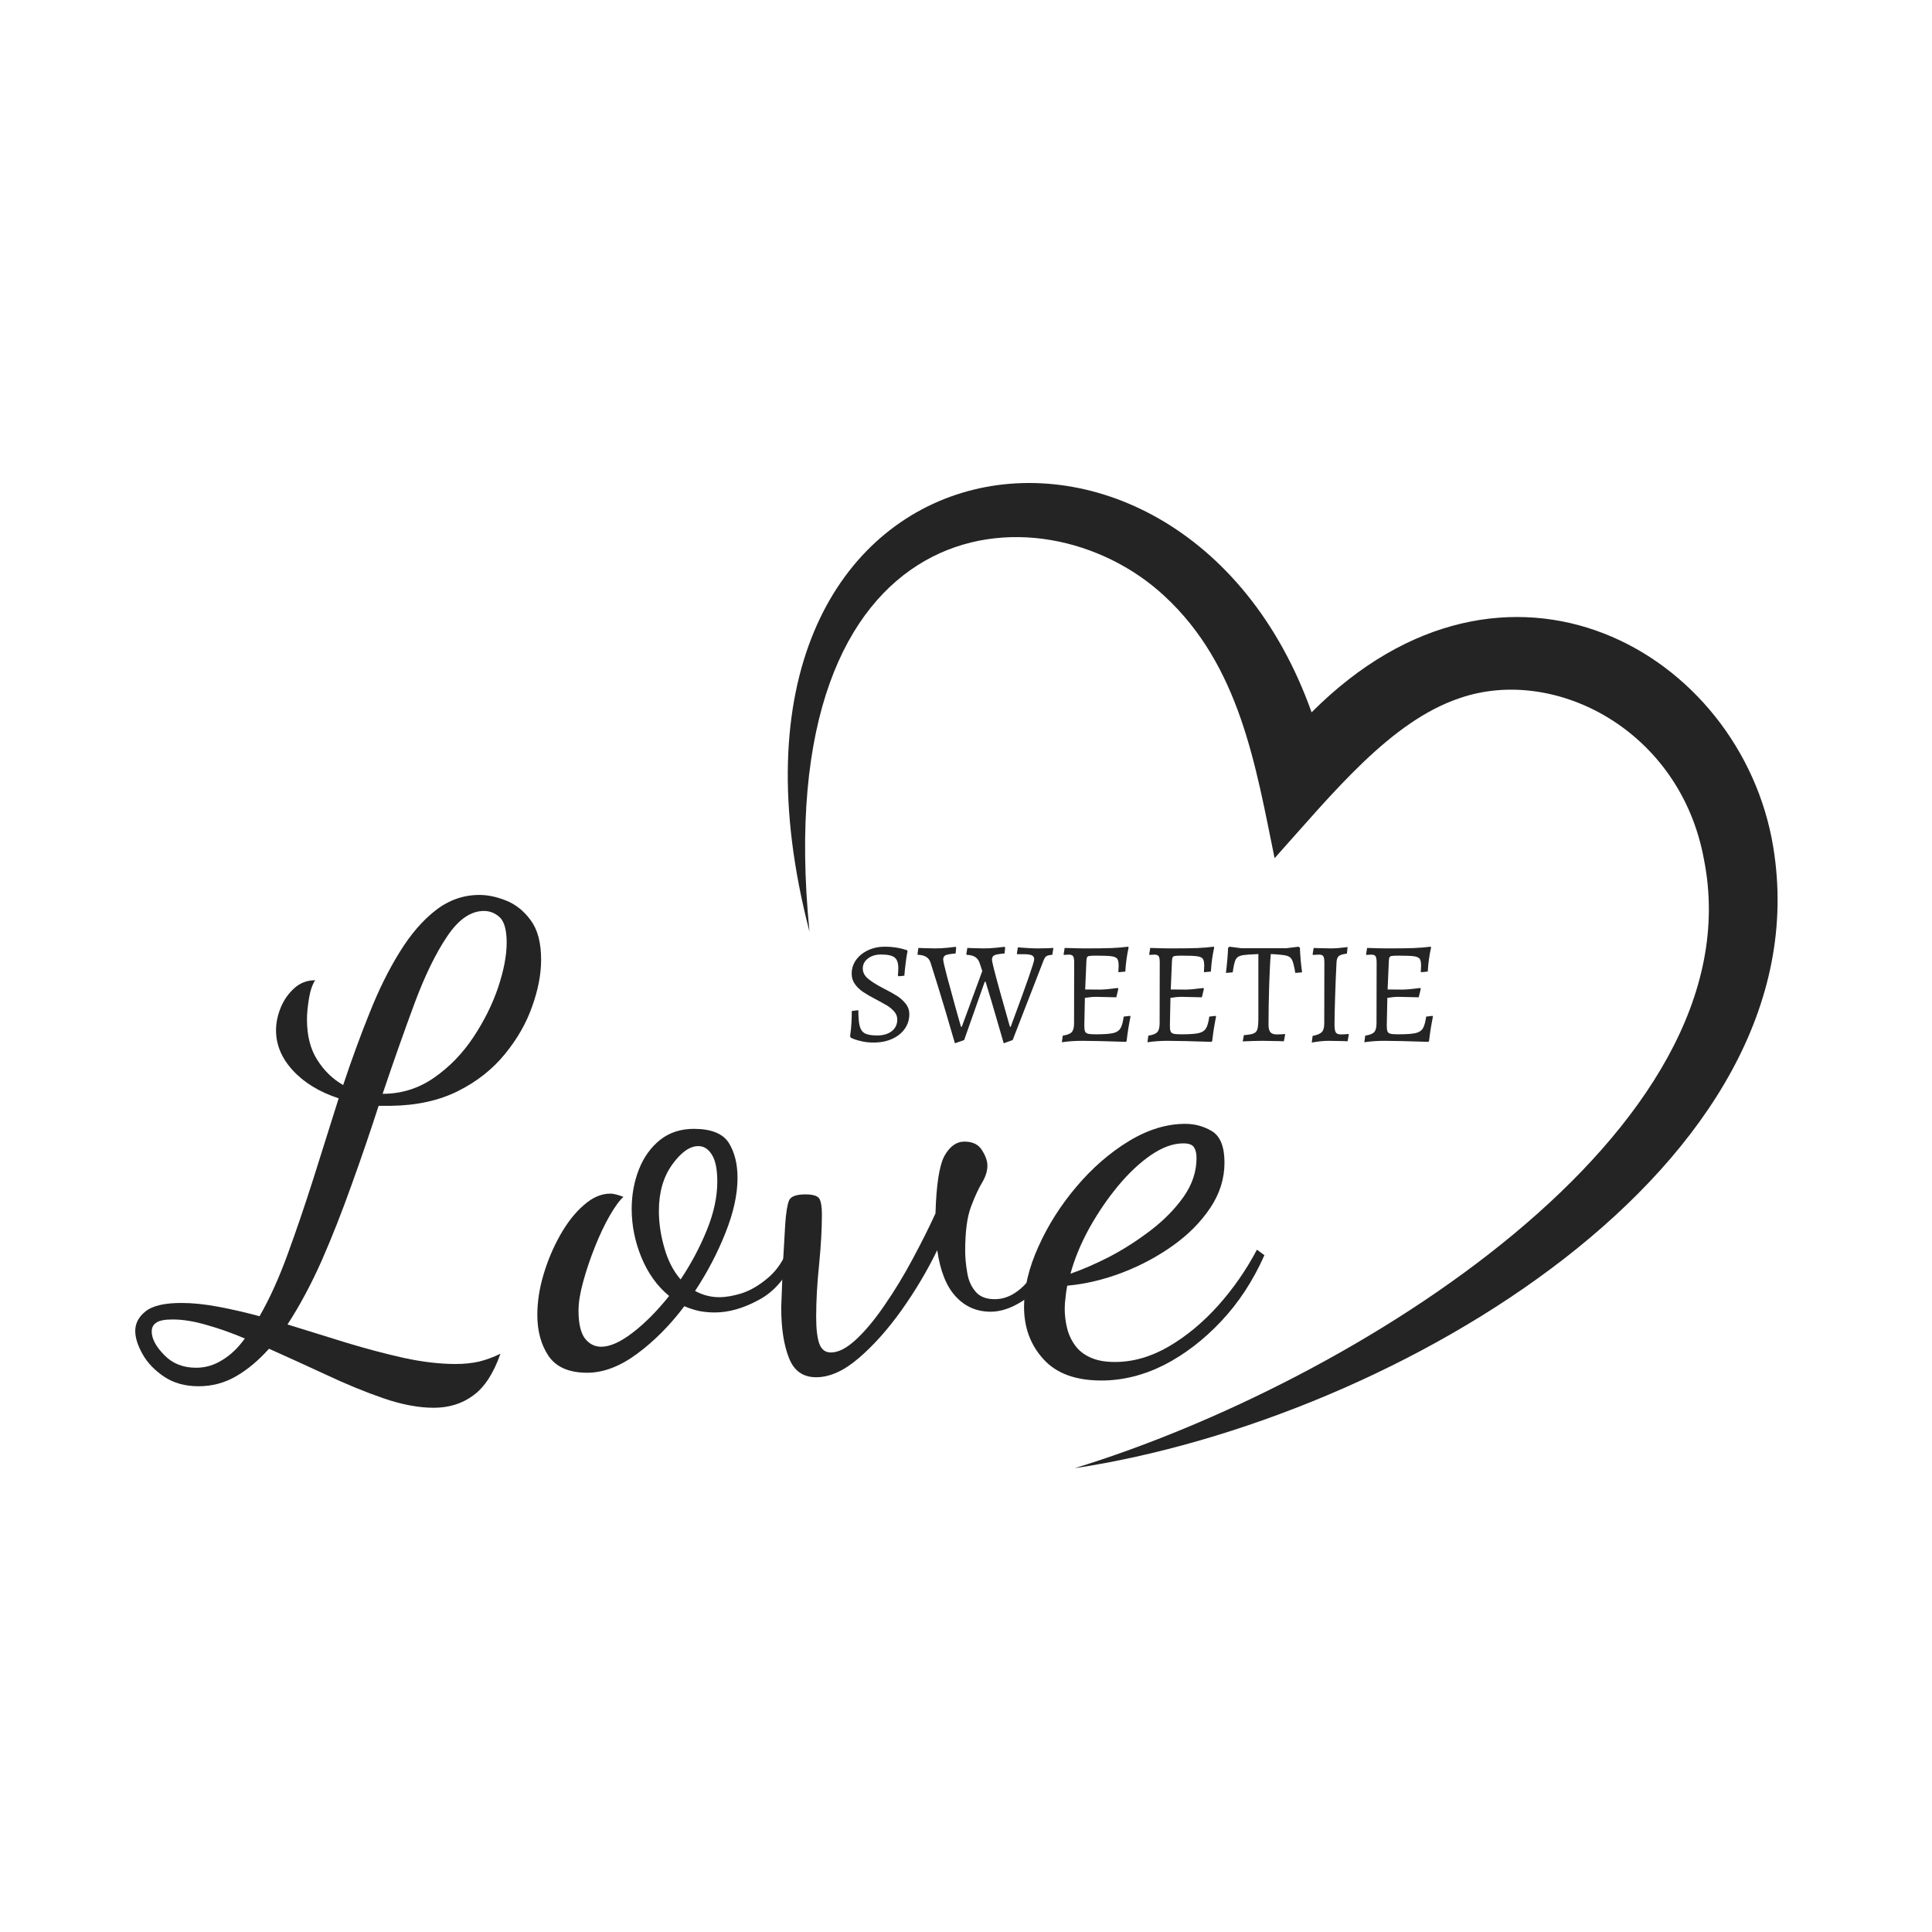
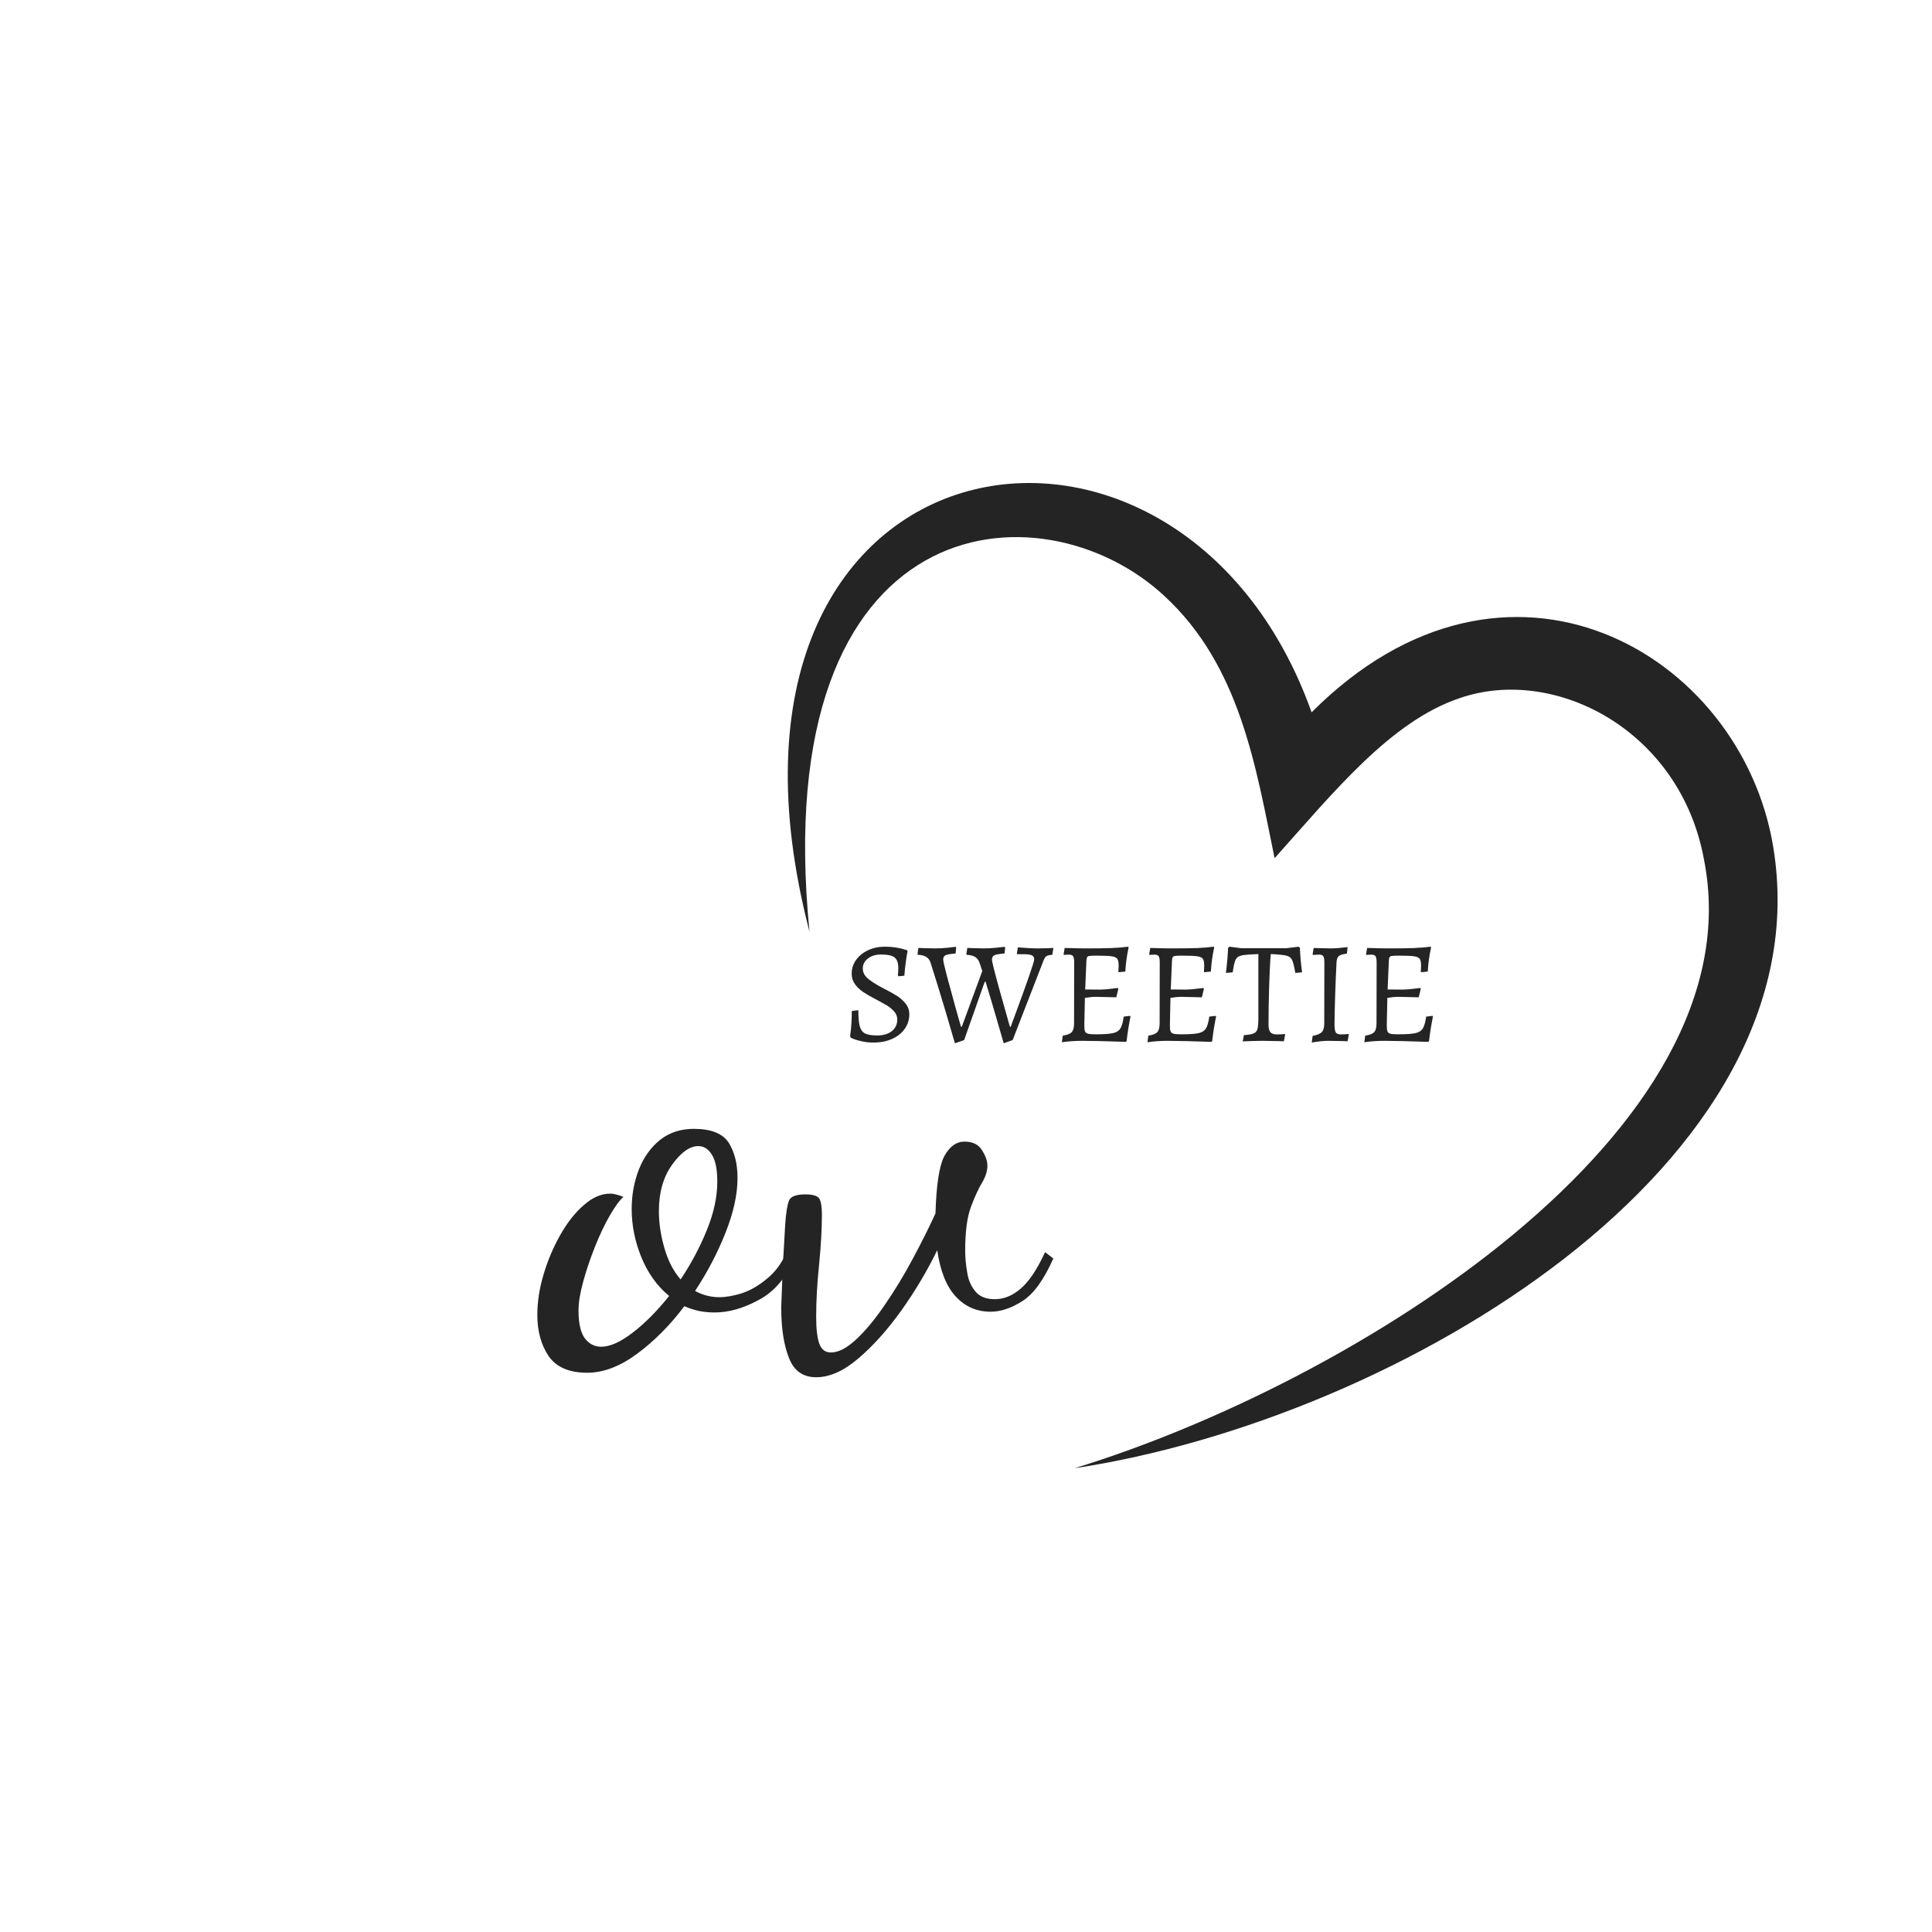
<svg xmlns="http://www.w3.org/2000/svg" width="100" height="100" viewBox="0 0 100 100" fill="none">
  <rect width="100" height="100" rx="4" />
  <path d="M67.888 36.87C77.992 26.743 90.126 33.78 91.78 43.826C94.501 60.267 72.32 73.475 55.618 75.995C70.037 71.579 91.01 58.558 88.194 44.473C86.974 37.81 80.498 34.444 75.578 36.127C71.967 37.324 68.981 41.07 65.973 44.419C64.994 39.649 64.181 34.459 60.272 30.851C53.885 24.91 39.704 26.147 41.9 48.227C35.105 22.065 61.027 17.609 67.888 36.87Z" fill="#242424" />
-   <path d="M22.452 72.866C21.669 72.866 20.799 72.702 19.843 72.374C18.895 72.046 17.918 71.645 16.91 71.17C15.902 70.704 14.907 70.251 13.925 69.81C13.374 70.423 12.805 70.898 12.22 71.235C11.625 71.58 10.979 71.752 10.282 71.752C9.584 71.752 8.99 71.588 8.499 71.26C7.999 70.924 7.624 70.531 7.375 70.082C7.125 69.633 7 69.236 7 68.891C7 68.494 7.181 68.153 7.543 67.868C7.904 67.583 8.52 67.441 9.39 67.441C9.967 67.441 10.6 67.505 11.29 67.635C11.979 67.764 12.693 67.928 13.434 68.127C13.96 67.212 14.446 66.137 14.894 64.903C15.342 63.677 15.786 62.374 16.225 60.992C16.664 59.611 17.099 58.23 17.53 56.849C16.531 56.521 15.738 56.038 15.153 55.399C14.575 54.769 14.287 54.078 14.287 53.327C14.287 52.939 14.369 52.546 14.532 52.149C14.696 51.752 14.933 51.415 15.243 51.139C15.544 50.871 15.902 50.737 16.315 50.737C16.169 50.953 16.061 51.268 15.992 51.683C15.924 52.097 15.889 52.459 15.889 52.77C15.889 53.608 16.066 54.303 16.419 54.855C16.772 55.416 17.22 55.852 17.762 56.163C18.202 54.842 18.658 53.595 19.132 52.421C19.597 51.247 20.114 50.202 20.682 49.287C21.251 48.364 21.875 47.638 22.556 47.112C23.236 46.585 23.99 46.322 24.817 46.322C25.256 46.322 25.721 46.421 26.212 46.62C26.703 46.818 27.125 47.159 27.478 47.643C27.831 48.126 28.008 48.804 28.008 49.676C28.008 50.427 27.853 51.234 27.543 52.097C27.241 52.96 26.772 53.78 26.135 54.557C25.497 55.343 24.688 55.981 23.706 56.474C22.724 56.965 21.565 57.22 20.23 57.237C20.204 57.237 20.153 57.237 20.075 57.237C19.998 57.237 19.838 57.237 19.597 57.237C19.166 58.575 18.701 59.935 18.202 61.316C17.711 62.697 17.194 64.009 16.651 65.252C16.1 66.487 15.51 67.588 14.881 68.554C15.88 68.865 16.897 69.18 17.93 69.499C18.955 69.81 19.95 70.073 20.915 70.289C21.88 70.496 22.767 70.6 23.576 70.6C24.033 70.6 24.446 70.557 24.817 70.471C25.187 70.376 25.549 70.242 25.902 70.069C25.549 71.079 25.084 71.796 24.507 72.219C23.93 72.65 23.245 72.866 22.452 72.866ZM10.152 70.794C10.635 70.794 11.087 70.66 11.509 70.393C11.94 70.134 12.327 69.763 12.672 69.279C12 68.995 11.341 68.761 10.695 68.58C10.049 68.39 9.463 68.295 8.938 68.295C8.525 68.295 8.24 68.351 8.085 68.464C7.93 68.567 7.853 68.718 7.853 68.917C7.853 69.288 8.068 69.694 8.499 70.134C8.921 70.574 9.472 70.794 10.152 70.794ZM19.804 56.616C20.786 56.616 21.677 56.335 22.478 55.774C23.271 55.222 23.947 54.523 24.507 53.677C25.067 52.831 25.493 51.972 25.786 51.1C26.079 50.219 26.225 49.451 26.225 48.795C26.225 48.156 26.109 47.72 25.876 47.487C25.635 47.263 25.359 47.151 25.049 47.151C24.369 47.151 23.736 47.587 23.15 48.459C22.556 49.339 21.992 50.496 21.458 51.929C20.924 53.37 20.372 54.933 19.804 56.616Z" fill="#242424" />
  <path d="M30.396 71.053C29.457 71.053 28.79 70.764 28.393 70.186C28.006 69.607 27.812 68.9 27.812 68.062C27.812 67.38 27.92 66.681 28.135 65.965C28.35 65.24 28.639 64.558 29.001 63.919C29.362 63.28 29.767 62.766 30.215 62.378C30.663 61.981 31.119 61.782 31.585 61.782C31.688 61.782 31.8 61.8 31.921 61.834C32.041 61.869 32.157 61.907 32.269 61.951C32.071 62.123 31.834 62.447 31.559 62.922C31.292 63.388 31.038 63.923 30.797 64.527C30.555 65.132 30.353 65.732 30.189 66.327C30.026 66.914 29.944 67.415 29.944 67.829C29.944 68.494 30.052 68.973 30.267 69.266C30.491 69.56 30.775 69.707 31.119 69.707C31.576 69.707 32.123 69.461 32.76 68.969C33.398 68.477 34.022 67.846 34.634 67.078C34.022 66.578 33.544 65.913 33.2 65.084C32.864 64.264 32.696 63.427 32.696 62.572C32.696 61.847 32.821 61.165 33.071 60.526C33.32 59.896 33.686 59.387 34.169 58.998C34.651 58.619 35.232 58.429 35.913 58.429C36.809 58.429 37.412 58.67 37.722 59.154C38.023 59.637 38.174 60.242 38.174 60.967C38.174 61.821 37.967 62.766 37.554 63.802C37.14 64.847 36.615 65.852 35.977 66.819C36.374 67.035 36.791 67.143 37.231 67.143C37.575 67.143 37.967 67.074 38.407 66.936C38.846 66.789 39.276 66.539 39.699 66.185C40.129 65.84 40.474 65.369 40.732 64.773L41.133 65.11C40.693 66.137 40.073 66.862 39.272 67.285C38.48 67.717 37.722 67.933 36.998 67.933C36.714 67.933 36.438 67.907 36.171 67.855C35.913 67.795 35.663 67.713 35.422 67.609C34.681 68.593 33.867 69.413 32.98 70.069C32.093 70.725 31.232 71.053 30.396 71.053ZM35.228 66.224C35.771 65.412 36.223 64.562 36.585 63.673C36.947 62.784 37.127 61.946 37.127 61.161C37.127 60.522 37.033 60.056 36.843 59.762C36.662 59.469 36.43 59.322 36.145 59.322C35.706 59.322 35.258 59.637 34.802 60.267C34.337 60.906 34.104 61.709 34.104 62.676C34.104 63.306 34.199 63.945 34.388 64.592C34.569 65.24 34.849 65.783 35.228 66.224Z" fill="#242424" />
  <path d="M42.245 71.286C41.564 71.286 41.095 70.954 40.837 70.289C40.569 69.616 40.436 68.744 40.436 67.674C40.436 67.631 40.449 67.285 40.475 66.638C40.492 65.991 40.548 64.899 40.643 63.362C40.686 62.766 40.75 62.361 40.837 62.145C40.923 61.929 41.207 61.821 41.689 61.821C42.06 61.821 42.297 61.89 42.4 62.028C42.495 62.175 42.542 62.456 42.542 62.87C42.542 63.595 42.495 64.445 42.4 65.421C42.297 66.396 42.245 67.311 42.245 68.166C42.245 68.796 42.301 69.262 42.413 69.564C42.525 69.858 42.723 70.004 43.007 70.004C43.395 70.004 43.83 69.78 44.312 69.331C44.794 68.882 45.285 68.291 45.785 67.557C46.293 66.824 46.771 66.038 47.219 65.201C47.667 64.372 48.068 63.574 48.421 62.805C48.464 61.312 48.619 60.319 48.886 59.827C49.161 59.335 49.506 59.089 49.919 59.089C50.341 59.089 50.643 59.236 50.824 59.529C51.013 59.823 51.108 60.09 51.108 60.332C51.108 60.617 51.013 60.915 50.824 61.226C50.643 61.528 50.453 61.942 50.255 62.469C50.057 62.995 49.958 63.755 49.958 64.748C49.958 65.093 49.993 65.464 50.062 65.861C50.122 66.258 50.264 66.586 50.488 66.845C50.703 67.113 51.039 67.246 51.496 67.246C51.961 67.246 52.404 67.065 52.826 66.703C53.257 66.34 53.679 65.71 54.093 64.812L54.519 65.136C54.037 66.232 53.507 66.966 52.93 67.337C52.353 67.708 51.801 67.894 51.276 67.894C50.552 67.894 49.95 67.631 49.467 67.104C48.985 66.586 48.666 65.788 48.511 64.709C47.986 65.788 47.37 66.824 46.663 67.816C45.949 68.818 45.208 69.646 44.441 70.302C43.675 70.958 42.943 71.286 42.245 71.286Z" fill="#242424" />
-   <path d="M57.01 71.455C55.675 71.455 54.675 71.088 54.012 70.354C53.34 69.62 53.004 68.714 53.004 67.635C53.004 66.651 53.254 65.611 53.754 64.514C54.245 63.418 54.899 62.386 55.718 61.42C56.536 60.453 57.44 59.667 58.431 59.063C59.413 58.468 60.386 58.17 61.351 58.17C61.85 58.17 62.316 58.299 62.746 58.558C63.168 58.826 63.379 59.365 63.379 60.177C63.379 61.005 63.134 61.787 62.643 62.52C62.152 63.254 61.506 63.906 60.705 64.475C59.904 65.045 59.029 65.511 58.082 65.874C57.126 66.237 56.178 66.461 55.24 66.547C55.197 66.772 55.166 66.983 55.149 67.182C55.123 67.372 55.11 67.557 55.11 67.739C55.11 68.067 55.149 68.394 55.227 68.722C55.304 69.051 55.442 69.353 55.64 69.629C55.838 69.905 56.105 70.117 56.441 70.263C56.777 70.419 57.199 70.496 57.707 70.496C58.646 70.496 59.576 70.229 60.498 69.694C61.411 69.159 62.264 68.451 63.056 67.57C63.84 66.69 64.508 65.727 65.059 64.683L65.446 64.968C64.861 66.288 64.111 67.432 63.198 68.399C62.294 69.357 61.312 70.108 60.253 70.652C59.184 71.187 58.103 71.455 57.01 71.455ZM55.407 65.926C55.993 65.727 56.661 65.438 57.41 65.058C58.151 64.67 58.866 64.212 59.555 63.686C60.244 63.159 60.812 62.581 61.26 61.951C61.708 61.312 61.932 60.643 61.932 59.944C61.932 59.702 61.889 59.516 61.803 59.387C61.717 59.249 61.532 59.18 61.247 59.18C60.722 59.18 60.162 59.383 59.568 59.788C58.982 60.194 58.414 60.729 57.862 61.394C57.32 62.05 56.829 62.771 56.389 63.556C55.95 64.35 55.623 65.14 55.407 65.926Z" fill="#242424" />
-   <path fill-rule="evenodd" clip-rule="evenodd" d="M45.213 53.962C45.004 53.962 44.812 53.943 44.637 53.905C44.462 53.868 44.319 53.828 44.206 53.784C44.092 53.739 44.035 53.713 44.035 53.707L44 53.633C44.004 53.602 44.014 53.527 44.029 53.409C44.045 53.288 44.059 53.132 44.071 52.938C44.083 52.745 44.089 52.541 44.089 52.327L44.428 52.288C44.428 52.664 44.452 52.943 44.502 53.122C44.551 53.301 44.643 53.425 44.779 53.494C44.915 53.561 45.122 53.595 45.401 53.595C45.716 53.595 45.968 53.521 46.157 53.373C46.347 53.225 46.443 53.024 46.443 52.77C46.443 52.618 46.392 52.482 46.289 52.362C46.187 52.244 46.066 52.141 45.927 52.054C45.785 51.97 45.578 51.854 45.304 51.709C45.044 51.574 44.832 51.451 44.667 51.339C44.502 51.227 44.363 51.093 44.251 50.937C44.139 50.781 44.083 50.601 44.083 50.396C44.083 50.135 44.158 49.899 44.31 49.686C44.463 49.473 44.671 49.306 44.932 49.183C45.194 49.061 45.485 49 45.806 49C46.006 49 46.191 49.014 46.36 49.041C46.529 49.067 46.664 49.096 46.764 49.127C46.865 49.157 46.928 49.176 46.953 49.186L46.974 49.231C46.97 49.262 46.957 49.332 46.936 49.441C46.916 49.551 46.894 49.704 46.871 49.899C46.845 50.094 46.825 50.295 46.809 50.502L46.517 50.532L46.472 50.493C46.478 50.474 46.483 50.427 46.487 50.354C46.493 50.281 46.496 50.197 46.496 50.103C46.496 49.837 46.431 49.654 46.301 49.556C46.172 49.455 45.938 49.405 45.602 49.405C45.329 49.405 45.102 49.474 44.923 49.612C44.746 49.748 44.658 49.92 44.658 50.127C44.658 50.326 44.745 50.499 44.918 50.647C45.091 50.795 45.344 50.956 45.679 51.132C46.003 51.297 46.25 51.434 46.419 51.54C46.59 51.648 46.741 51.782 46.871 51.942C47.001 52.104 47.066 52.289 47.066 52.498C47.066 52.778 46.987 53.029 46.829 53.252C46.672 53.475 46.453 53.649 46.172 53.775C45.892 53.9 45.573 53.962 45.213 53.962ZM49.426 54C49.355 53.75 49.194 53.199 48.942 52.347C48.689 51.498 48.432 50.665 48.172 49.849C48.129 49.703 48.052 49.596 47.942 49.529C47.832 49.46 47.684 49.424 47.5 49.42L47.491 49.39L47.535 49.065C47.6 49.065 47.718 49.069 47.889 49.077C48.058 49.085 48.222 49.089 48.382 49.089C48.602 49.089 48.822 49.078 49.043 49.056C49.263 49.032 49.406 49.016 49.471 49.006L49.491 49.059L49.462 49.352C49.208 49.372 49.037 49.401 48.948 49.441C48.862 49.482 48.819 49.555 48.819 49.659C48.819 49.744 48.887 50.046 49.025 50.564C49.163 51.083 49.304 51.602 49.45 52.122C49.597 52.643 49.694 52.984 49.739 53.145H49.783L50.843 50.26L50.707 49.849C50.656 49.703 50.578 49.597 50.474 49.532C50.369 49.467 50.222 49.43 50.031 49.42L50.016 49.39L50.069 49.065C50.134 49.065 50.251 49.069 50.421 49.077C50.592 49.085 50.757 49.089 50.916 49.089C51.107 49.089 51.319 49.078 51.551 49.056C51.783 49.032 51.933 49.016 52.002 49.006L52.026 49.059L51.996 49.352C51.736 49.372 51.562 49.401 51.474 49.441C51.387 49.482 51.344 49.558 51.344 49.668C51.344 49.773 51.474 50.293 51.733 51.23C51.993 52.166 52.173 52.804 52.273 53.145H52.318C52.328 53.114 52.338 53.082 52.35 53.051C52.364 53.017 52.378 52.979 52.391 52.936C53.151 50.891 53.53 49.797 53.53 49.654C53.53 49.557 53.491 49.489 53.412 49.449C53.332 49.41 53.202 49.39 53.023 49.39H52.648L52.633 49.358L52.684 49.035C52.748 49.041 52.889 49.051 53.105 49.065C53.32 49.081 53.527 49.089 53.728 49.089C53.907 49.089 54.071 49.086 54.221 49.08C54.37 49.076 54.471 49.071 54.522 49.065L54.468 49.42C54.319 49.43 54.214 49.455 54.153 49.497C54.094 49.54 54.039 49.635 53.988 49.781L52.415 53.834L51.952 54C51.901 53.825 51.784 53.422 51.601 52.791C51.42 52.16 51.224 51.502 51.014 50.816H50.969L49.904 53.834L49.426 54ZM58.314 53.882C58.363 53.446 58.43 53.025 58.514 52.619L58.493 52.581L58.163 52.619C58.124 52.909 58.066 53.114 57.989 53.234C57.914 53.355 57.788 53.434 57.611 53.474C57.434 53.515 57.136 53.536 56.717 53.536C56.527 53.536 56.393 53.526 56.316 53.506C56.237 53.485 56.186 53.445 56.163 53.388C56.137 53.331 56.124 53.229 56.124 53.083L56.154 51.649C56.374 51.614 56.567 51.596 56.732 51.596C56.876 51.596 57.225 51.604 57.78 51.62L57.886 51.176L57.856 51.138C57.441 51.193 57.136 51.221 56.942 51.221L56.169 51.215L56.231 49.757C56.234 49.656 56.246 49.587 56.266 49.55C56.286 49.513 56.328 49.489 56.393 49.479C56.458 49.469 56.578 49.464 56.753 49.464C57.129 49.464 57.391 49.475 57.541 49.497C57.69 49.52 57.787 49.566 57.833 49.633C57.878 49.7 57.901 49.821 57.901 49.996L57.886 50.322L58.246 50.289C58.271 49.853 58.328 49.439 58.417 49.044L58.396 49C58.15 49.033 57.863 49.057 57.535 49.071C57.204 49.083 56.742 49.089 56.148 49.089C55.963 49.089 55.616 49.081 55.106 49.065L55.053 49.396L55.068 49.426L55.322 49.411C55.432 49.411 55.506 49.439 55.543 49.494C55.581 49.549 55.599 49.656 55.599 49.816L55.593 52.971C55.593 53.186 55.552 53.338 55.469 53.426C55.387 53.513 55.233 53.572 55.009 53.604L54.962 53.947C55.286 53.898 55.634 53.873 56.003 53.873C56.47 53.873 57.227 53.891 58.275 53.926L58.314 53.882ZM62.943 52.619C62.859 53.025 62.792 53.446 62.743 53.882L62.704 53.926C61.656 53.891 60.899 53.873 60.432 53.873C60.063 53.873 59.716 53.898 59.391 53.947L59.438 53.604C59.663 53.572 59.816 53.513 59.898 53.426C59.981 53.338 60.022 53.186 60.022 52.971L60.028 49.816C60.028 49.656 60.01 49.549 59.972 49.494C59.935 49.439 59.861 49.411 59.751 49.411L59.497 49.426L59.483 49.396L59.536 49.065C60.045 49.081 60.392 49.089 60.577 49.089C61.171 49.089 61.633 49.083 61.964 49.071C62.292 49.057 62.579 49.033 62.825 49L62.846 49.044C62.757 49.439 62.7 49.853 62.675 50.289L62.315 50.322L62.33 49.996C62.33 49.821 62.307 49.7 62.262 49.633C62.217 49.566 62.119 49.52 61.97 49.497C61.82 49.475 61.558 49.464 61.182 49.464C61.007 49.464 60.887 49.469 60.822 49.479C60.757 49.489 60.715 49.513 60.695 49.55C60.675 49.587 60.664 49.656 60.66 49.757L60.598 51.215L61.371 51.221C61.566 51.221 61.87 51.193 62.285 51.138L62.315 51.176L62.209 51.62C61.654 51.604 61.305 51.596 61.161 51.596C60.996 51.596 60.803 51.614 60.583 51.649L60.553 53.083C60.553 53.229 60.566 53.331 60.592 53.388C60.615 53.445 60.667 53.485 60.745 53.506C60.822 53.526 60.956 53.536 61.147 53.536C61.566 53.536 61.864 53.515 62.041 53.474C62.218 53.434 62.343 53.355 62.418 53.234C62.495 53.114 62.553 52.909 62.592 52.619L62.923 52.581L62.943 52.619ZM64.9 53.486C64.805 53.529 64.633 53.56 64.383 53.58L64.324 53.903C64.733 53.883 65.075 53.873 65.348 53.873L66.204 53.888L66.452 53.897L66.519 53.551L66.496 53.521C66.372 53.535 66.234 53.542 66.083 53.542C65.929 53.542 65.82 53.503 65.755 53.426C65.69 53.349 65.658 53.218 65.658 53.033C65.658 52.422 65.67 51.736 65.693 50.975C65.719 50.212 65.746 49.681 65.776 49.381C66.175 49.401 66.446 49.429 66.587 49.464C66.727 49.5 66.824 49.575 66.879 49.689C66.934 49.805 66.99 50.028 67.045 50.357L67.396 50.328C67.335 49.892 67.297 49.469 67.284 49.059L67.216 49L66.578 49.08H64.256L63.634 49L63.566 49.059C63.55 49.449 63.513 49.882 63.454 50.357L63.805 50.328C63.85 50.002 63.9 49.784 63.956 49.671C64.011 49.559 64.114 49.486 64.265 49.452C64.419 49.421 64.708 49.397 65.133 49.381V52.658C65.133 52.941 65.118 53.14 65.088 53.252C65.057 53.366 64.994 53.444 64.9 53.486ZM67.941 53.619C68.177 53.573 68.337 53.506 68.419 53.417C68.502 53.331 68.543 53.182 68.543 52.971L68.549 49.816C68.549 49.656 68.53 49.549 68.493 49.494C68.456 49.439 68.382 49.411 68.272 49.411L67.959 49.426L67.941 49.396L67.994 49.065C68.075 49.065 68.138 49.068 68.183 49.074L68.888 49.089C69.112 49.089 69.4 49.066 69.75 49.021L69.717 49.358C69.513 49.383 69.374 49.425 69.301 49.482C69.231 49.541 69.19 49.643 69.18 49.786C69.149 50.372 69.123 50.984 69.104 51.623C69.084 52.261 69.074 52.731 69.074 53.033C69.074 53.238 69.097 53.374 69.142 53.441C69.187 53.508 69.275 53.542 69.405 53.542C69.489 53.542 69.621 53.535 69.8 53.521L69.815 53.551L69.75 53.897C69.679 53.897 69.624 53.894 69.585 53.888C69.234 53.878 68.962 53.873 68.767 53.873C68.521 53.873 68.231 53.902 67.897 53.962L67.941 53.619ZM73.968 53.882C74.017 53.446 74.084 53.025 74.169 52.619L74.148 52.581L73.818 52.619C73.778 52.909 73.72 53.114 73.644 53.234C73.569 53.355 73.443 53.434 73.266 53.474C73.089 53.515 72.791 53.536 72.372 53.536C72.181 53.536 72.048 53.526 71.971 53.506C71.892 53.485 71.841 53.445 71.817 53.388C71.792 53.331 71.779 53.229 71.779 53.083L71.809 51.649C72.029 51.614 72.222 51.596 72.387 51.596C72.53 51.596 72.88 51.604 73.434 51.62L73.54 51.176L73.511 51.138C73.096 51.193 72.791 51.221 72.596 51.221L71.823 51.215L71.885 49.757C71.889 49.656 71.901 49.587 71.921 49.55C71.94 49.513 71.983 49.489 72.048 49.479C72.112 49.469 72.233 49.464 72.407 49.464C72.783 49.464 73.046 49.475 73.195 49.497C73.345 49.52 73.442 49.566 73.487 49.633C73.533 49.7 73.555 49.821 73.555 49.996L73.54 50.322L73.9 50.289C73.926 49.853 73.983 49.439 74.072 49.044L74.051 49C73.805 49.033 73.518 49.057 73.189 49.071C72.859 49.083 72.397 49.089 71.803 49.089C71.618 49.089 71.271 49.081 70.761 49.065L70.708 49.396L70.723 49.426L70.977 49.411C71.087 49.411 71.16 49.439 71.198 49.494C71.235 49.549 71.254 49.656 71.254 49.816L71.248 52.971C71.248 53.186 71.207 53.338 71.124 53.426C71.041 53.513 70.888 53.572 70.664 53.604L70.617 53.947C70.941 53.898 71.288 53.873 71.658 53.873C72.124 53.873 72.882 53.891 73.93 53.926L73.968 53.882Z" fill="#242424" />
+   <path fill-rule="evenodd" clip-rule="evenodd" d="M45.213 53.962C45.004 53.962 44.812 53.943 44.637 53.905C44.462 53.868 44.319 53.828 44.206 53.784C44.092 53.739 44.035 53.713 44.035 53.707L44 53.633C44.004 53.602 44.014 53.527 44.029 53.409C44.045 53.288 44.059 53.132 44.071 52.938C44.083 52.745 44.089 52.541 44.089 52.327L44.428 52.288C44.428 52.664 44.452 52.943 44.502 53.122C44.551 53.301 44.643 53.425 44.779 53.494C44.915 53.561 45.122 53.595 45.401 53.595C45.716 53.595 45.968 53.521 46.157 53.373C46.347 53.225 46.443 53.024 46.443 52.77C46.443 52.618 46.392 52.482 46.289 52.362C46.187 52.244 46.066 52.141 45.927 52.054C45.785 51.97 45.578 51.854 45.304 51.709C45.044 51.574 44.832 51.451 44.667 51.339C44.502 51.227 44.363 51.093 44.251 50.937C44.139 50.781 44.083 50.601 44.083 50.396C44.083 50.135 44.158 49.899 44.31 49.686C44.463 49.473 44.671 49.306 44.932 49.183C45.194 49.061 45.485 49 45.806 49C46.006 49 46.191 49.014 46.36 49.041C46.529 49.067 46.664 49.096 46.764 49.127C46.865 49.157 46.928 49.176 46.953 49.186L46.974 49.231C46.916 49.551 46.894 49.704 46.871 49.899C46.845 50.094 46.825 50.295 46.809 50.502L46.517 50.532L46.472 50.493C46.478 50.474 46.483 50.427 46.487 50.354C46.493 50.281 46.496 50.197 46.496 50.103C46.496 49.837 46.431 49.654 46.301 49.556C46.172 49.455 45.938 49.405 45.602 49.405C45.329 49.405 45.102 49.474 44.923 49.612C44.746 49.748 44.658 49.92 44.658 50.127C44.658 50.326 44.745 50.499 44.918 50.647C45.091 50.795 45.344 50.956 45.679 51.132C46.003 51.297 46.25 51.434 46.419 51.54C46.59 51.648 46.741 51.782 46.871 51.942C47.001 52.104 47.066 52.289 47.066 52.498C47.066 52.778 46.987 53.029 46.829 53.252C46.672 53.475 46.453 53.649 46.172 53.775C45.892 53.9 45.573 53.962 45.213 53.962ZM49.426 54C49.355 53.75 49.194 53.199 48.942 52.347C48.689 51.498 48.432 50.665 48.172 49.849C48.129 49.703 48.052 49.596 47.942 49.529C47.832 49.46 47.684 49.424 47.5 49.42L47.491 49.39L47.535 49.065C47.6 49.065 47.718 49.069 47.889 49.077C48.058 49.085 48.222 49.089 48.382 49.089C48.602 49.089 48.822 49.078 49.043 49.056C49.263 49.032 49.406 49.016 49.471 49.006L49.491 49.059L49.462 49.352C49.208 49.372 49.037 49.401 48.948 49.441C48.862 49.482 48.819 49.555 48.819 49.659C48.819 49.744 48.887 50.046 49.025 50.564C49.163 51.083 49.304 51.602 49.45 52.122C49.597 52.643 49.694 52.984 49.739 53.145H49.783L50.843 50.26L50.707 49.849C50.656 49.703 50.578 49.597 50.474 49.532C50.369 49.467 50.222 49.43 50.031 49.42L50.016 49.39L50.069 49.065C50.134 49.065 50.251 49.069 50.421 49.077C50.592 49.085 50.757 49.089 50.916 49.089C51.107 49.089 51.319 49.078 51.551 49.056C51.783 49.032 51.933 49.016 52.002 49.006L52.026 49.059L51.996 49.352C51.736 49.372 51.562 49.401 51.474 49.441C51.387 49.482 51.344 49.558 51.344 49.668C51.344 49.773 51.474 50.293 51.733 51.23C51.993 52.166 52.173 52.804 52.273 53.145H52.318C52.328 53.114 52.338 53.082 52.35 53.051C52.364 53.017 52.378 52.979 52.391 52.936C53.151 50.891 53.53 49.797 53.53 49.654C53.53 49.557 53.491 49.489 53.412 49.449C53.332 49.41 53.202 49.39 53.023 49.39H52.648L52.633 49.358L52.684 49.035C52.748 49.041 52.889 49.051 53.105 49.065C53.32 49.081 53.527 49.089 53.728 49.089C53.907 49.089 54.071 49.086 54.221 49.08C54.37 49.076 54.471 49.071 54.522 49.065L54.468 49.42C54.319 49.43 54.214 49.455 54.153 49.497C54.094 49.54 54.039 49.635 53.988 49.781L52.415 53.834L51.952 54C51.901 53.825 51.784 53.422 51.601 52.791C51.42 52.16 51.224 51.502 51.014 50.816H50.969L49.904 53.834L49.426 54ZM58.314 53.882C58.363 53.446 58.43 53.025 58.514 52.619L58.493 52.581L58.163 52.619C58.124 52.909 58.066 53.114 57.989 53.234C57.914 53.355 57.788 53.434 57.611 53.474C57.434 53.515 57.136 53.536 56.717 53.536C56.527 53.536 56.393 53.526 56.316 53.506C56.237 53.485 56.186 53.445 56.163 53.388C56.137 53.331 56.124 53.229 56.124 53.083L56.154 51.649C56.374 51.614 56.567 51.596 56.732 51.596C56.876 51.596 57.225 51.604 57.78 51.62L57.886 51.176L57.856 51.138C57.441 51.193 57.136 51.221 56.942 51.221L56.169 51.215L56.231 49.757C56.234 49.656 56.246 49.587 56.266 49.55C56.286 49.513 56.328 49.489 56.393 49.479C56.458 49.469 56.578 49.464 56.753 49.464C57.129 49.464 57.391 49.475 57.541 49.497C57.69 49.52 57.787 49.566 57.833 49.633C57.878 49.7 57.901 49.821 57.901 49.996L57.886 50.322L58.246 50.289C58.271 49.853 58.328 49.439 58.417 49.044L58.396 49C58.15 49.033 57.863 49.057 57.535 49.071C57.204 49.083 56.742 49.089 56.148 49.089C55.963 49.089 55.616 49.081 55.106 49.065L55.053 49.396L55.068 49.426L55.322 49.411C55.432 49.411 55.506 49.439 55.543 49.494C55.581 49.549 55.599 49.656 55.599 49.816L55.593 52.971C55.593 53.186 55.552 53.338 55.469 53.426C55.387 53.513 55.233 53.572 55.009 53.604L54.962 53.947C55.286 53.898 55.634 53.873 56.003 53.873C56.47 53.873 57.227 53.891 58.275 53.926L58.314 53.882ZM62.943 52.619C62.859 53.025 62.792 53.446 62.743 53.882L62.704 53.926C61.656 53.891 60.899 53.873 60.432 53.873C60.063 53.873 59.716 53.898 59.391 53.947L59.438 53.604C59.663 53.572 59.816 53.513 59.898 53.426C59.981 53.338 60.022 53.186 60.022 52.971L60.028 49.816C60.028 49.656 60.01 49.549 59.972 49.494C59.935 49.439 59.861 49.411 59.751 49.411L59.497 49.426L59.483 49.396L59.536 49.065C60.045 49.081 60.392 49.089 60.577 49.089C61.171 49.089 61.633 49.083 61.964 49.071C62.292 49.057 62.579 49.033 62.825 49L62.846 49.044C62.757 49.439 62.7 49.853 62.675 50.289L62.315 50.322L62.33 49.996C62.33 49.821 62.307 49.7 62.262 49.633C62.217 49.566 62.119 49.52 61.97 49.497C61.82 49.475 61.558 49.464 61.182 49.464C61.007 49.464 60.887 49.469 60.822 49.479C60.757 49.489 60.715 49.513 60.695 49.55C60.675 49.587 60.664 49.656 60.66 49.757L60.598 51.215L61.371 51.221C61.566 51.221 61.87 51.193 62.285 51.138L62.315 51.176L62.209 51.62C61.654 51.604 61.305 51.596 61.161 51.596C60.996 51.596 60.803 51.614 60.583 51.649L60.553 53.083C60.553 53.229 60.566 53.331 60.592 53.388C60.615 53.445 60.667 53.485 60.745 53.506C60.822 53.526 60.956 53.536 61.147 53.536C61.566 53.536 61.864 53.515 62.041 53.474C62.218 53.434 62.343 53.355 62.418 53.234C62.495 53.114 62.553 52.909 62.592 52.619L62.923 52.581L62.943 52.619ZM64.9 53.486C64.805 53.529 64.633 53.56 64.383 53.58L64.324 53.903C64.733 53.883 65.075 53.873 65.348 53.873L66.204 53.888L66.452 53.897L66.519 53.551L66.496 53.521C66.372 53.535 66.234 53.542 66.083 53.542C65.929 53.542 65.82 53.503 65.755 53.426C65.69 53.349 65.658 53.218 65.658 53.033C65.658 52.422 65.67 51.736 65.693 50.975C65.719 50.212 65.746 49.681 65.776 49.381C66.175 49.401 66.446 49.429 66.587 49.464C66.727 49.5 66.824 49.575 66.879 49.689C66.934 49.805 66.99 50.028 67.045 50.357L67.396 50.328C67.335 49.892 67.297 49.469 67.284 49.059L67.216 49L66.578 49.08H64.256L63.634 49L63.566 49.059C63.55 49.449 63.513 49.882 63.454 50.357L63.805 50.328C63.85 50.002 63.9 49.784 63.956 49.671C64.011 49.559 64.114 49.486 64.265 49.452C64.419 49.421 64.708 49.397 65.133 49.381V52.658C65.133 52.941 65.118 53.14 65.088 53.252C65.057 53.366 64.994 53.444 64.9 53.486ZM67.941 53.619C68.177 53.573 68.337 53.506 68.419 53.417C68.502 53.331 68.543 53.182 68.543 52.971L68.549 49.816C68.549 49.656 68.53 49.549 68.493 49.494C68.456 49.439 68.382 49.411 68.272 49.411L67.959 49.426L67.941 49.396L67.994 49.065C68.075 49.065 68.138 49.068 68.183 49.074L68.888 49.089C69.112 49.089 69.4 49.066 69.75 49.021L69.717 49.358C69.513 49.383 69.374 49.425 69.301 49.482C69.231 49.541 69.19 49.643 69.18 49.786C69.149 50.372 69.123 50.984 69.104 51.623C69.084 52.261 69.074 52.731 69.074 53.033C69.074 53.238 69.097 53.374 69.142 53.441C69.187 53.508 69.275 53.542 69.405 53.542C69.489 53.542 69.621 53.535 69.8 53.521L69.815 53.551L69.75 53.897C69.679 53.897 69.624 53.894 69.585 53.888C69.234 53.878 68.962 53.873 68.767 53.873C68.521 53.873 68.231 53.902 67.897 53.962L67.941 53.619ZM73.968 53.882C74.017 53.446 74.084 53.025 74.169 52.619L74.148 52.581L73.818 52.619C73.778 52.909 73.72 53.114 73.644 53.234C73.569 53.355 73.443 53.434 73.266 53.474C73.089 53.515 72.791 53.536 72.372 53.536C72.181 53.536 72.048 53.526 71.971 53.506C71.892 53.485 71.841 53.445 71.817 53.388C71.792 53.331 71.779 53.229 71.779 53.083L71.809 51.649C72.029 51.614 72.222 51.596 72.387 51.596C72.53 51.596 72.88 51.604 73.434 51.62L73.54 51.176L73.511 51.138C73.096 51.193 72.791 51.221 72.596 51.221L71.823 51.215L71.885 49.757C71.889 49.656 71.901 49.587 71.921 49.55C71.94 49.513 71.983 49.489 72.048 49.479C72.112 49.469 72.233 49.464 72.407 49.464C72.783 49.464 73.046 49.475 73.195 49.497C73.345 49.52 73.442 49.566 73.487 49.633C73.533 49.7 73.555 49.821 73.555 49.996L73.54 50.322L73.9 50.289C73.926 49.853 73.983 49.439 74.072 49.044L74.051 49C73.805 49.033 73.518 49.057 73.189 49.071C72.859 49.083 72.397 49.089 71.803 49.089C71.618 49.089 71.271 49.081 70.761 49.065L70.708 49.396L70.723 49.426L70.977 49.411C71.087 49.411 71.16 49.439 71.198 49.494C71.235 49.549 71.254 49.656 71.254 49.816L71.248 52.971C71.248 53.186 71.207 53.338 71.124 53.426C71.041 53.513 70.888 53.572 70.664 53.604L70.617 53.947C70.941 53.898 71.288 53.873 71.658 53.873C72.124 53.873 72.882 53.891 73.93 53.926L73.968 53.882Z" fill="#242424" />
</svg>